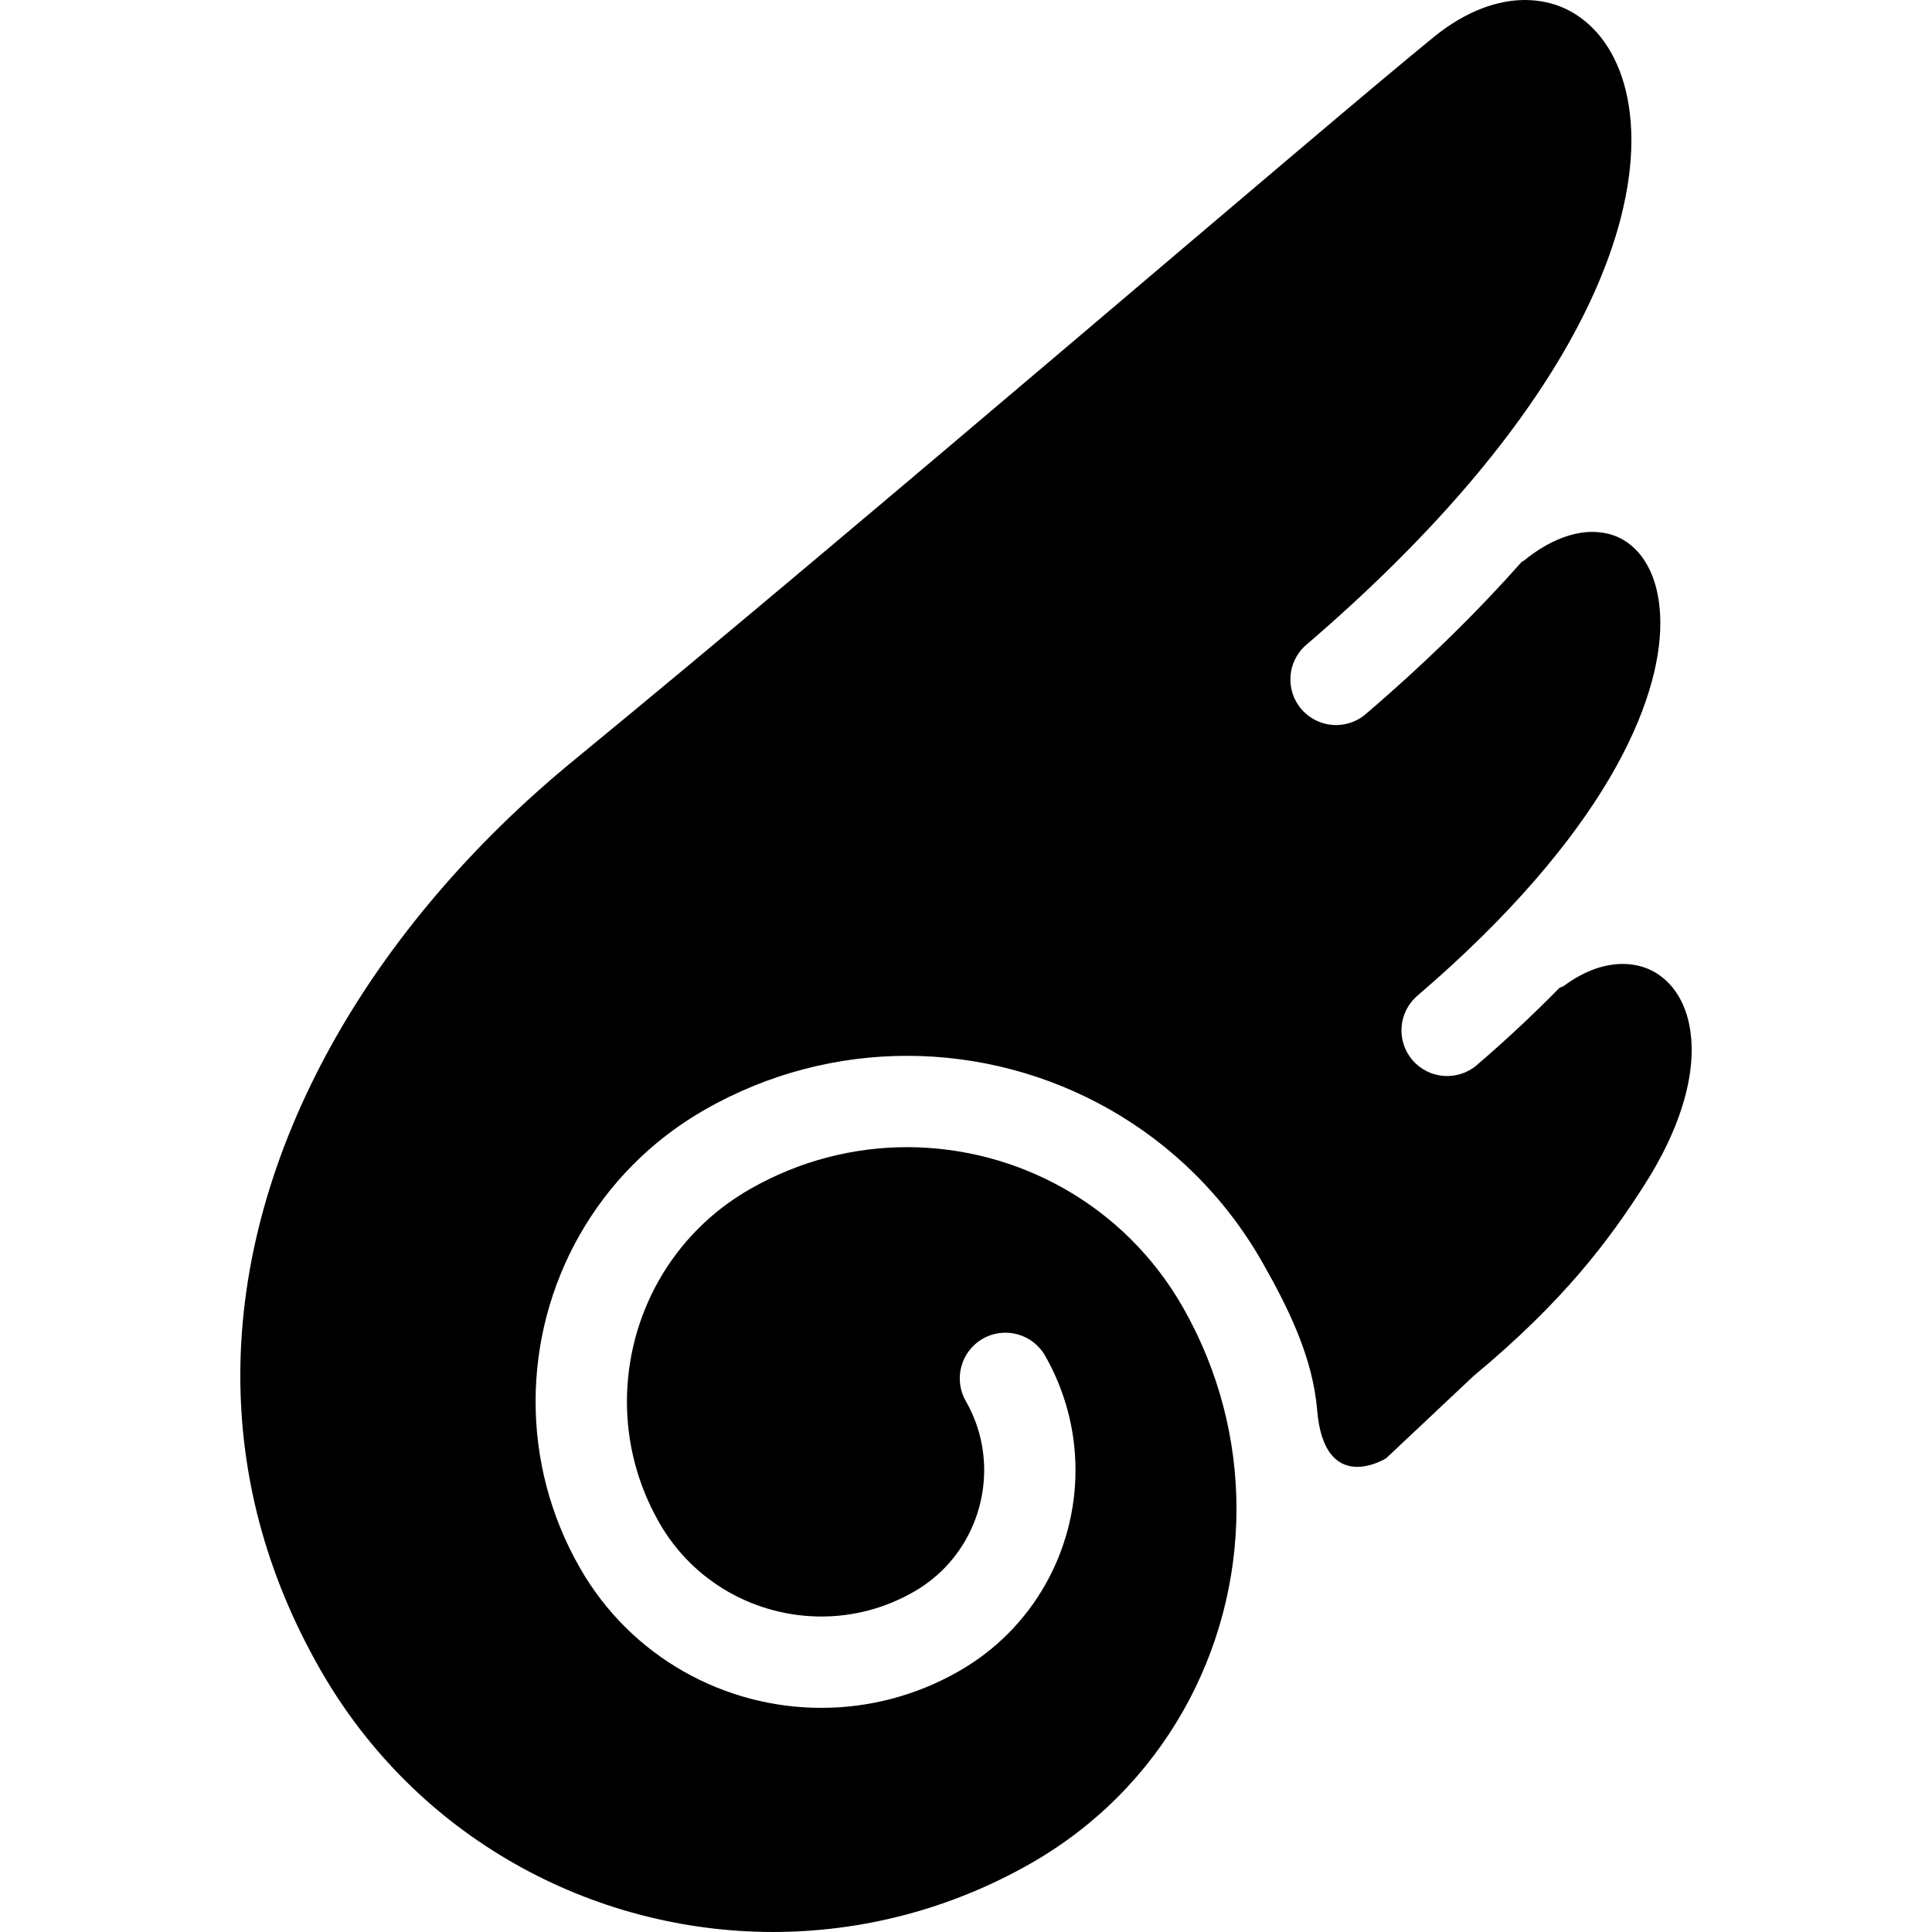
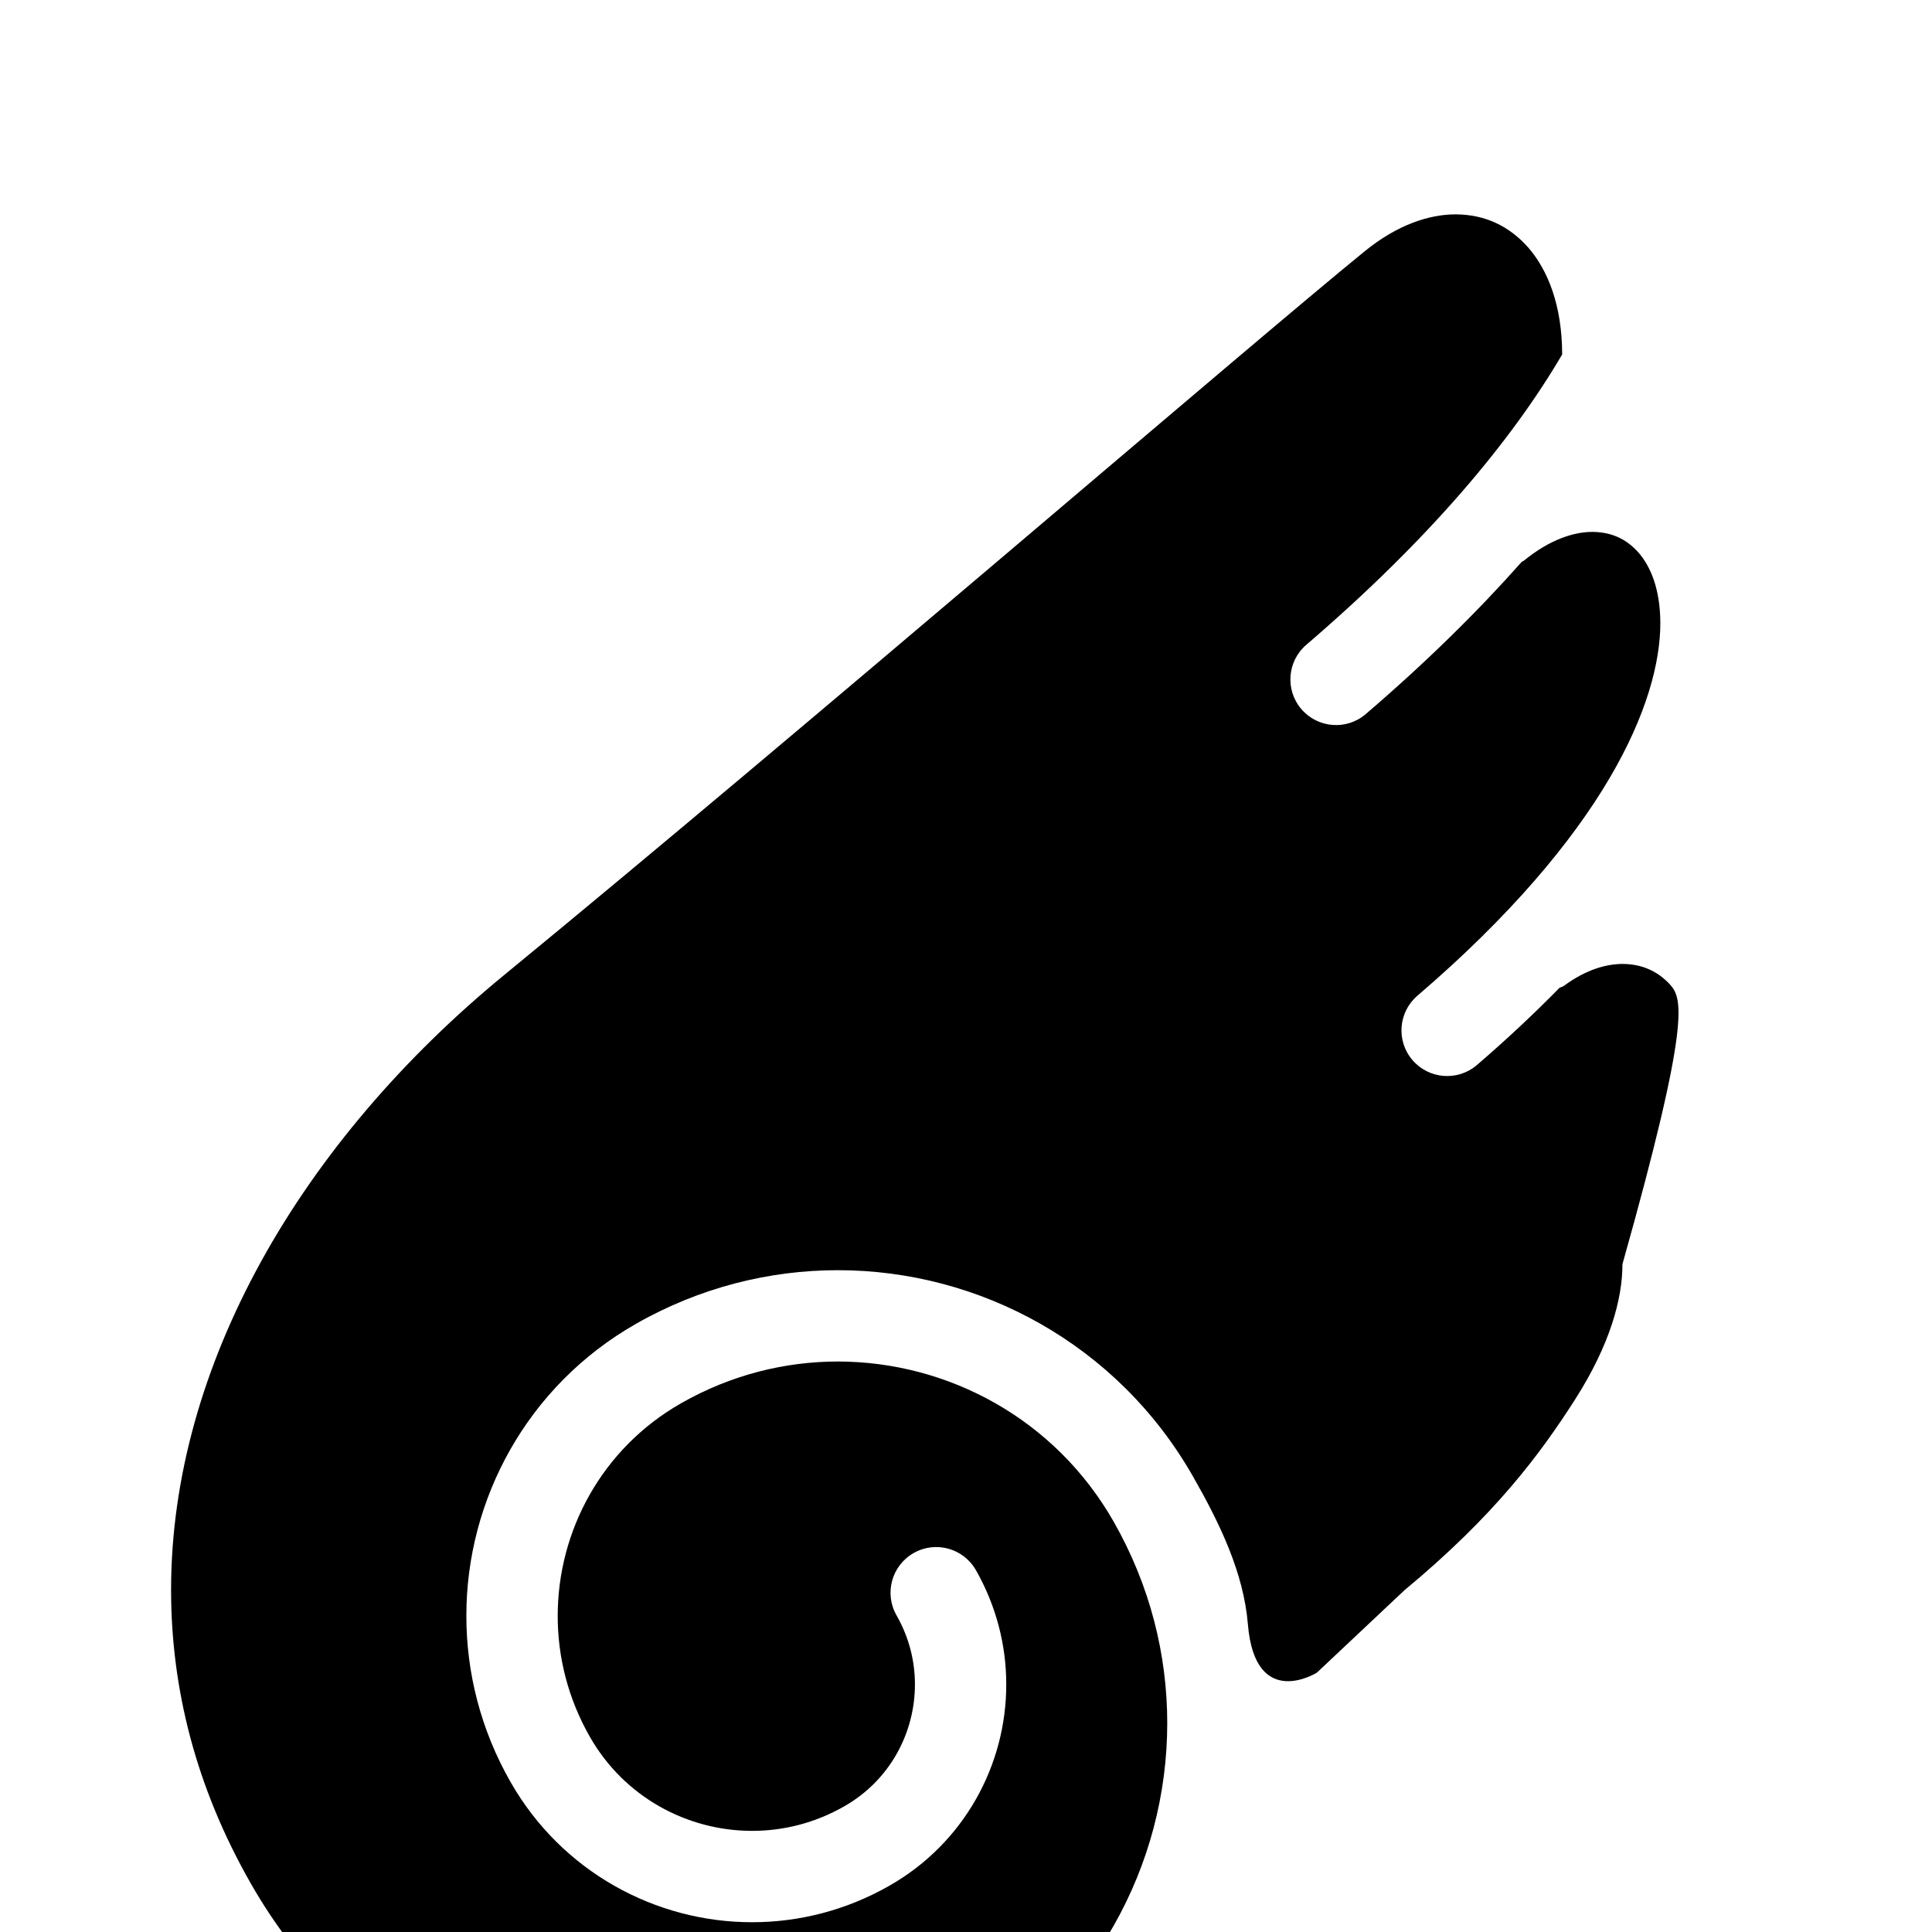
<svg xmlns="http://www.w3.org/2000/svg" height="800px" width="800px" version="1.1" id="_x32_" viewBox="0 0 512 512" xml:space="preserve">
  <style type="text/css">
	.st0{fill:#000000;}
</style>
  <g>
-     <path class="st0" d="M442.539,260.88c-3.297-3.552-7.413-5.388-12.509-5.426c-4.455,0.009-9.796,1.535-15.56,5.792   c-0.376,0.274-0.819,0.34-1.206,0.556c-6.584,6.706-13.808,13.516-21.88,20.449c-5.077,4.351-12.716,3.758-17.068-1.319   c-4.351-5.067-3.758-12.706,1.31-17.058c24.64-21.108,40.879-40.644,50.834-57.503c9.956-16.851,13.563-30.97,13.544-41.274   c-0.019-9.004-2.599-15.005-5.793-18.669c-3.249-3.635-7.111-5.406-12.179-5.472c-4.963,0-11.331,2.006-18.225,7.657   c-0.16,0.122-0.368,0.16-0.528,0.273c-11.576,13.064-25.225,26.534-41.341,40.351c-5.067,4.352-12.706,3.759-17.058-1.309   c-4.352-5.068-3.768-12.706,1.309-17.058c32.759-28.087,54.451-54.178,67.798-76.934c13.366-22.756,18.367-42.104,18.349-56.807   c-0.019-13.036-3.806-22.332-8.911-28.248c-5.18-5.887-11.614-8.825-19.261-8.882c-7.074,0-15.438,2.712-24.132,9.758   c-14.816,12.047-52.04,43.752-95.311,80.457c-43.318,36.734-92.815,78.584-132.695,111.314   c-26.836,22.004-49.026,47.972-64.398,75.814c-15.371,27.852-23.943,57.503-23.943,87.22c0.018,25.968,6.471,52.068,21.089,77.707   c25.46,44.694,72.075,69.701,120.093,69.729c23.19-0.019,46.652-5.84,68.269-18.16c34.973-19.94,54.536-56.402,54.546-93.984   c0-18.15-4.559-36.489-14.204-53.415c-15.513-27.202-43.864-42.404-73.101-42.433c-14.1,0.019-28.361,3.551-41.519,11.058   c-20.976,11.944-32.703,33.815-32.713,56.364c0,10.879,2.722,21.862,8.515,32.025c9.118,15.994,25.799,24.932,42.998,24.941   c8.308,0,16.662-2.072,24.414-6.499c12.028-6.838,18.725-19.356,18.744-32.289c0-6.236-1.554-12.499-4.879-18.33   c-3.316-5.802-1.281-13.196,4.521-16.502c5.802-3.324,13.196-1.29,16.512,4.512c5.435,9.551,8.063,20.024,8.044,30.32   c0.028,21.278-11.134,42.019-30.951,53.312c-11.472,6.556-24.037,9.692-36.404,9.683c-25.554,0.018-50.439-13.366-64.012-37.159   c-7.93-13.873-11.717-29.076-11.707-44.014c-0.029-30.904,16.154-60.979,44.928-77.396c16.879-9.627,35.34-14.224,53.51-14.224   c37.582-0.009,74.156,19.639,94.115,54.64c7.144,12.518,13.427,25.534,14.557,39.183c1.907,23.067,18.282,12.838,18.282,12.838   l23.195-21.832c23.877-19.79,35.971-36.066,45.239-50.581c9.297-14.533,12.566-26.797,12.546-35.84   C448.285,270.006,445.789,264.458,442.539,260.88z" />
+     <path class="st0" d="M442.539,260.88c-3.297-3.552-7.413-5.388-12.509-5.426c-4.455,0.009-9.796,1.535-15.56,5.792   c-0.376,0.274-0.819,0.34-1.206,0.556c-6.584,6.706-13.808,13.516-21.88,20.449c-5.077,4.351-12.716,3.758-17.068-1.319   c-4.351-5.067-3.758-12.706,1.31-17.058c24.64-21.108,40.879-40.644,50.834-57.503c9.956-16.851,13.563-30.97,13.544-41.274   c-0.019-9.004-2.599-15.005-5.793-18.669c-3.249-3.635-7.111-5.406-12.179-5.472c-4.963,0-11.331,2.006-18.225,7.657   c-0.16,0.122-0.368,0.16-0.528,0.273c-11.576,13.064-25.225,26.534-41.341,40.351c-5.067,4.352-12.706,3.759-17.058-1.309   c-4.352-5.068-3.768-12.706,1.309-17.058c32.759-28.087,54.451-54.178,67.798-76.934c-0.019-13.036-3.806-22.332-8.911-28.248c-5.18-5.887-11.614-8.825-19.261-8.882c-7.074,0-15.438,2.712-24.132,9.758   c-14.816,12.047-52.04,43.752-95.311,80.457c-43.318,36.734-92.815,78.584-132.695,111.314   c-26.836,22.004-49.026,47.972-64.398,75.814c-15.371,27.852-23.943,57.503-23.943,87.22c0.018,25.968,6.471,52.068,21.089,77.707   c25.46,44.694,72.075,69.701,120.093,69.729c23.19-0.019,46.652-5.84,68.269-18.16c34.973-19.94,54.536-56.402,54.546-93.984   c0-18.15-4.559-36.489-14.204-53.415c-15.513-27.202-43.864-42.404-73.101-42.433c-14.1,0.019-28.361,3.551-41.519,11.058   c-20.976,11.944-32.703,33.815-32.713,56.364c0,10.879,2.722,21.862,8.515,32.025c9.118,15.994,25.799,24.932,42.998,24.941   c8.308,0,16.662-2.072,24.414-6.499c12.028-6.838,18.725-19.356,18.744-32.289c0-6.236-1.554-12.499-4.879-18.33   c-3.316-5.802-1.281-13.196,4.521-16.502c5.802-3.324,13.196-1.29,16.512,4.512c5.435,9.551,8.063,20.024,8.044,30.32   c0.028,21.278-11.134,42.019-30.951,53.312c-11.472,6.556-24.037,9.692-36.404,9.683c-25.554,0.018-50.439-13.366-64.012-37.159   c-7.93-13.873-11.717-29.076-11.707-44.014c-0.029-30.904,16.154-60.979,44.928-77.396c16.879-9.627,35.34-14.224,53.51-14.224   c37.582-0.009,74.156,19.639,94.115,54.64c7.144,12.518,13.427,25.534,14.557,39.183c1.907,23.067,18.282,12.838,18.282,12.838   l23.195-21.832c23.877-19.79,35.971-36.066,45.239-50.581c9.297-14.533,12.566-26.797,12.546-35.84   C448.285,270.006,445.789,264.458,442.539,260.88z" />
  </g>
</svg>